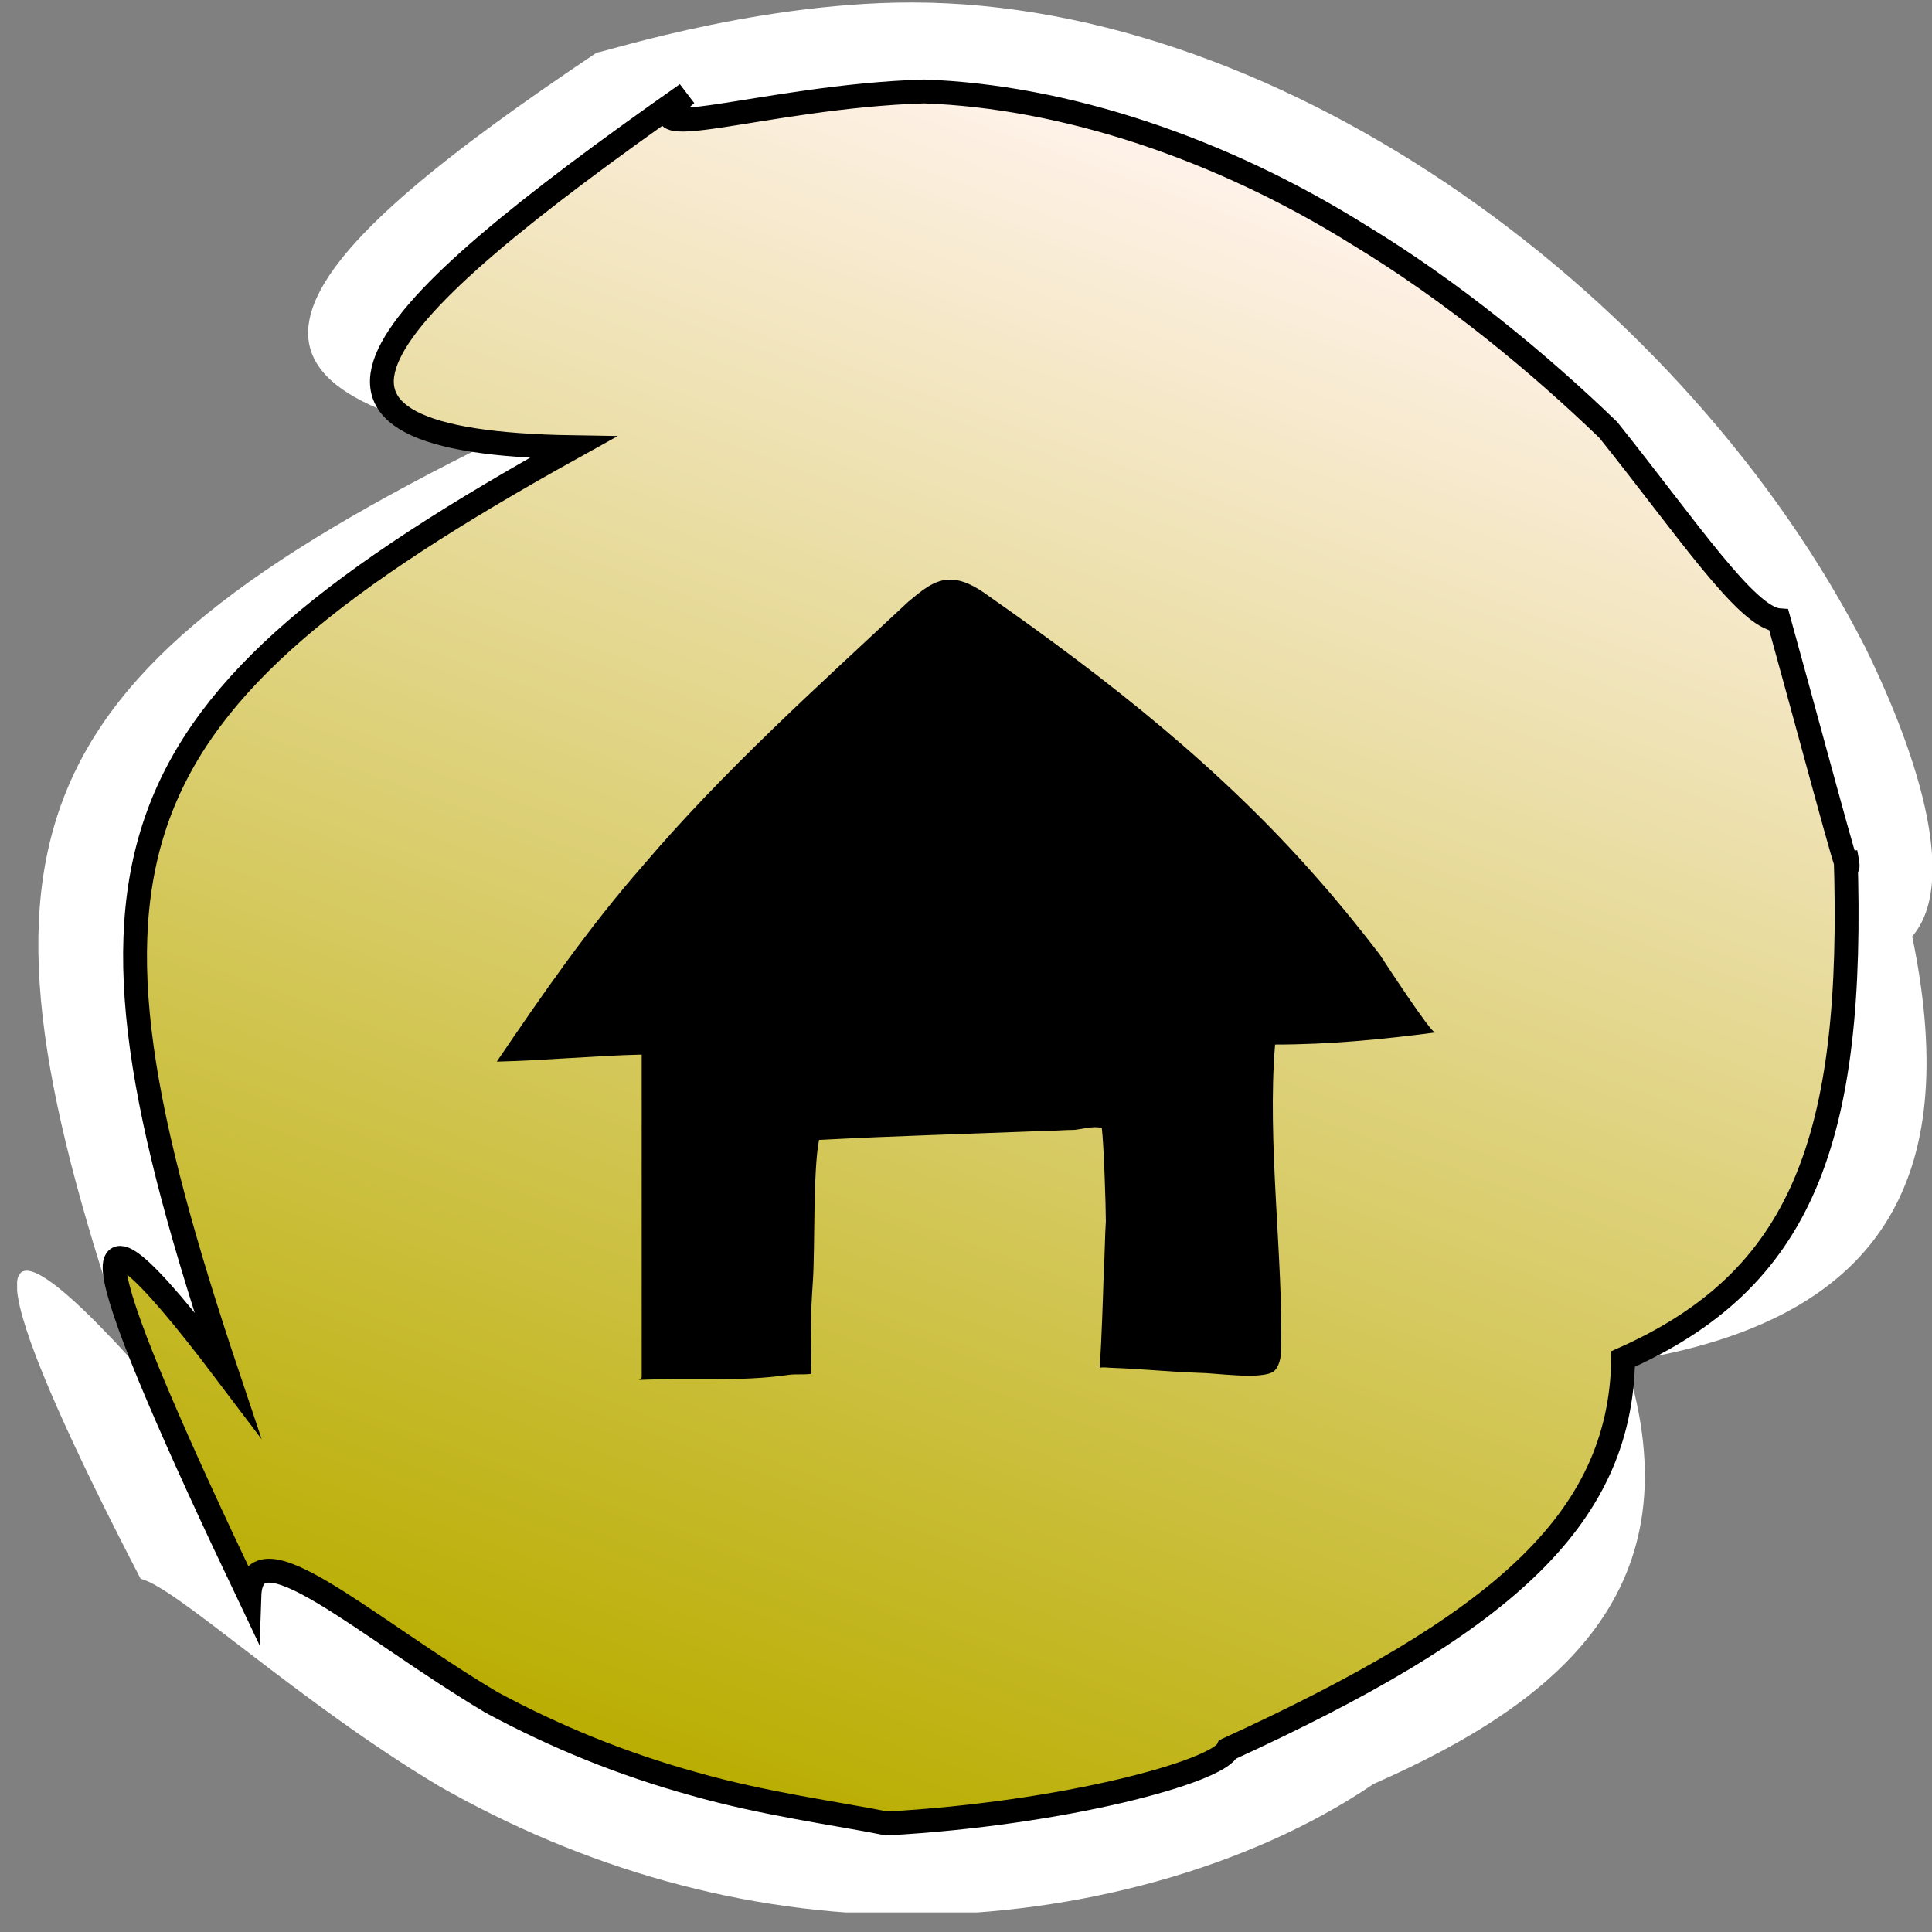
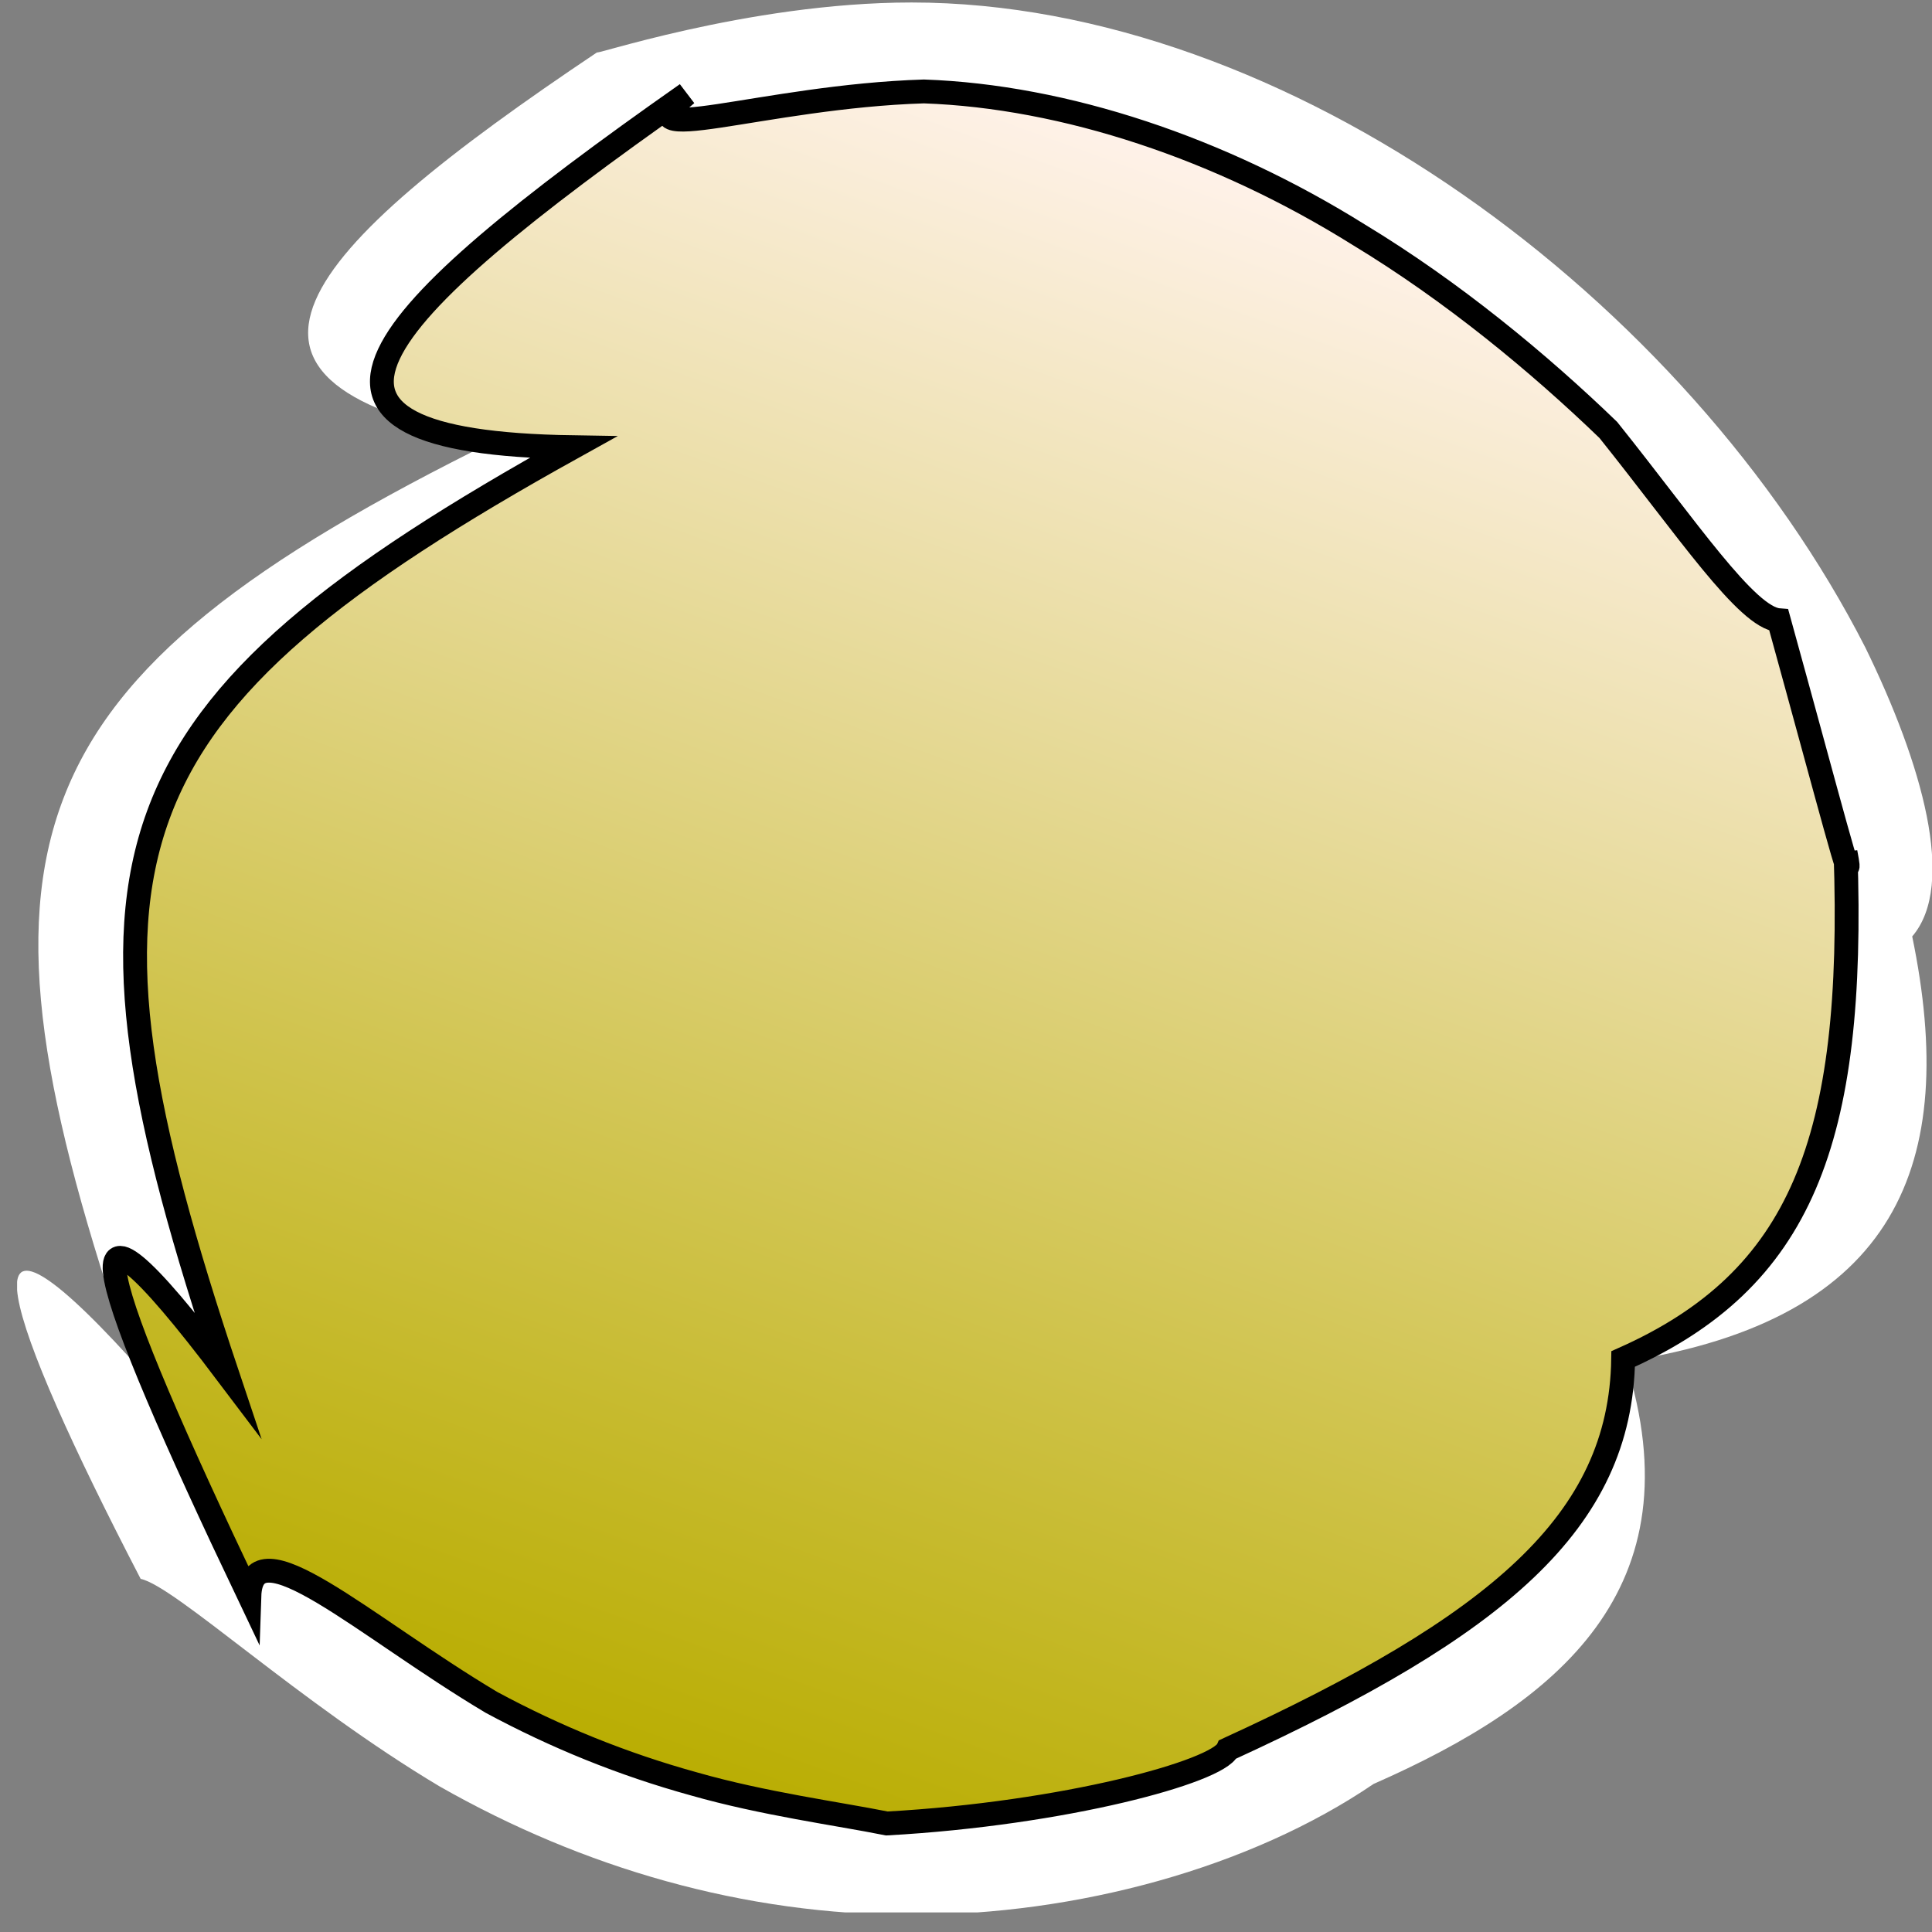
<svg xmlns="http://www.w3.org/2000/svg" width="70" height="70" viewBox="0 0 70 70" fill="none">
  <rect x="0" y="0" width="70" height="70" fill="#808080" stroke="none" />
  <g clip-path="url(#clip0_372_168)">
    <path d="M69.283 33.929C70.984 42.165 68.746 47.805 58.899 49.327C61.495 57.563 56.482 61.681 49.768 64.635C45.291 67.679 39.025 69.38 33.027 69.38C26.939 69.38 21.12 67.679 15.928 64.725C10.825 61.681 6.349 57.474 5.096 57.205C0.172 47.716 -1.708 42.165 4.738 49.237C-1.618 30.706 0.172 24.708 17.987 15.935C6.439 13.966 10.825 9.132 21.658 1.88C21.12 2.149 27.029 0.09 33.027 0.09C46.634 0.09 61.137 10.832 67.582 23.455C69.641 27.663 70.895 32.049 69.283 33.929Z" fill="white" />
    <path d="M66.867 30.886C67.225 41.36 65.255 46.373 58.81 49.238C58.72 55.146 54.244 58.906 44.486 63.382C44.128 64.188 38.578 65.71 32.132 66.068C30.341 65.71 27.656 65.352 25.149 64.636C22.553 63.919 20.136 62.935 17.808 61.681C13.153 58.906 9.125 55.146 9.035 57.832C3.574 46.373 1.874 41.36 8.23 49.775C1.963 31.065 3.664 25.694 20.763 16.204C9.214 16.025 13.153 11.639 24.881 3.403C22.374 5.462 27.656 3.492 33.475 3.313C38.578 3.492 44.218 5.372 49.231 8.505C52.633 10.564 55.766 13.16 58.272 15.578C61.137 19.158 63.286 22.381 64.45 22.471C66.329 29.274 67.225 32.766 66.867 30.886Z" fill="url(#paint0_linear_372_168)" stroke="black" stroke-width="0.864" stroke-miterlimit="10" />
-     <path d="M46.199 37.846C48.145 37.846 50.054 37.664 52 37.409C51.853 37.446 50.127 34.79 49.981 34.572C49.283 33.663 48.549 32.753 47.778 31.88C44.289 27.878 40.177 24.641 35.808 21.585C35.367 21.258 34.853 20.967 34.339 21.003C33.788 21.04 33.348 21.44 32.907 21.803C29.603 24.895 26.225 27.915 23.287 31.371C21.341 33.59 19.652 36.027 18 38.464C19.652 38.428 21.598 38.246 23.25 38.21C23.25 42.102 23.25 45.994 23.25 49.887C23.25 50.032 22.994 49.996 23.177 49.996C24.939 49.923 26.849 50.069 28.575 49.814C28.831 49.778 29.125 49.814 29.382 49.778C29.419 49.232 29.382 48.65 29.382 48.068C29.382 47.486 29.419 46.94 29.456 46.358C29.529 45.23 29.456 42.393 29.676 41.302C32.393 41.156 35.11 41.084 37.864 40.974C38.231 40.974 38.598 40.938 38.929 40.938C39.259 40.902 39.59 40.792 39.92 40.865C39.993 41.411 40.067 43.703 40.067 44.248C40.03 44.83 40.03 45.449 39.993 46.031C39.957 47.195 39.92 48.359 39.847 49.559C39.957 49.523 40.177 49.559 40.287 49.559C41.352 49.596 42.38 49.705 43.445 49.741C43.996 49.741 45.648 49.996 46.125 49.705C46.346 49.559 46.419 49.159 46.419 48.905C46.492 45.594 45.905 41.338 46.199 37.846Z" fill="black" />
  </g>
  <defs>
    <linearGradient id="paint0_linear_372_168" x1="25.182" y1="64.81" x2="46.36" y2="6.625" gradientUnits="userSpaceOnUse">
      <stop stop-color="#B9AD01" />
      <stop offset="1" stop-color="#FFF2EA" />
    </linearGradient>
    <clipPath id="clip0_372_168">
      <rect width="69.38" height="69.29" fill="white" transform="translate(0.62)" />
    </clipPath>
  </defs>
</svg>